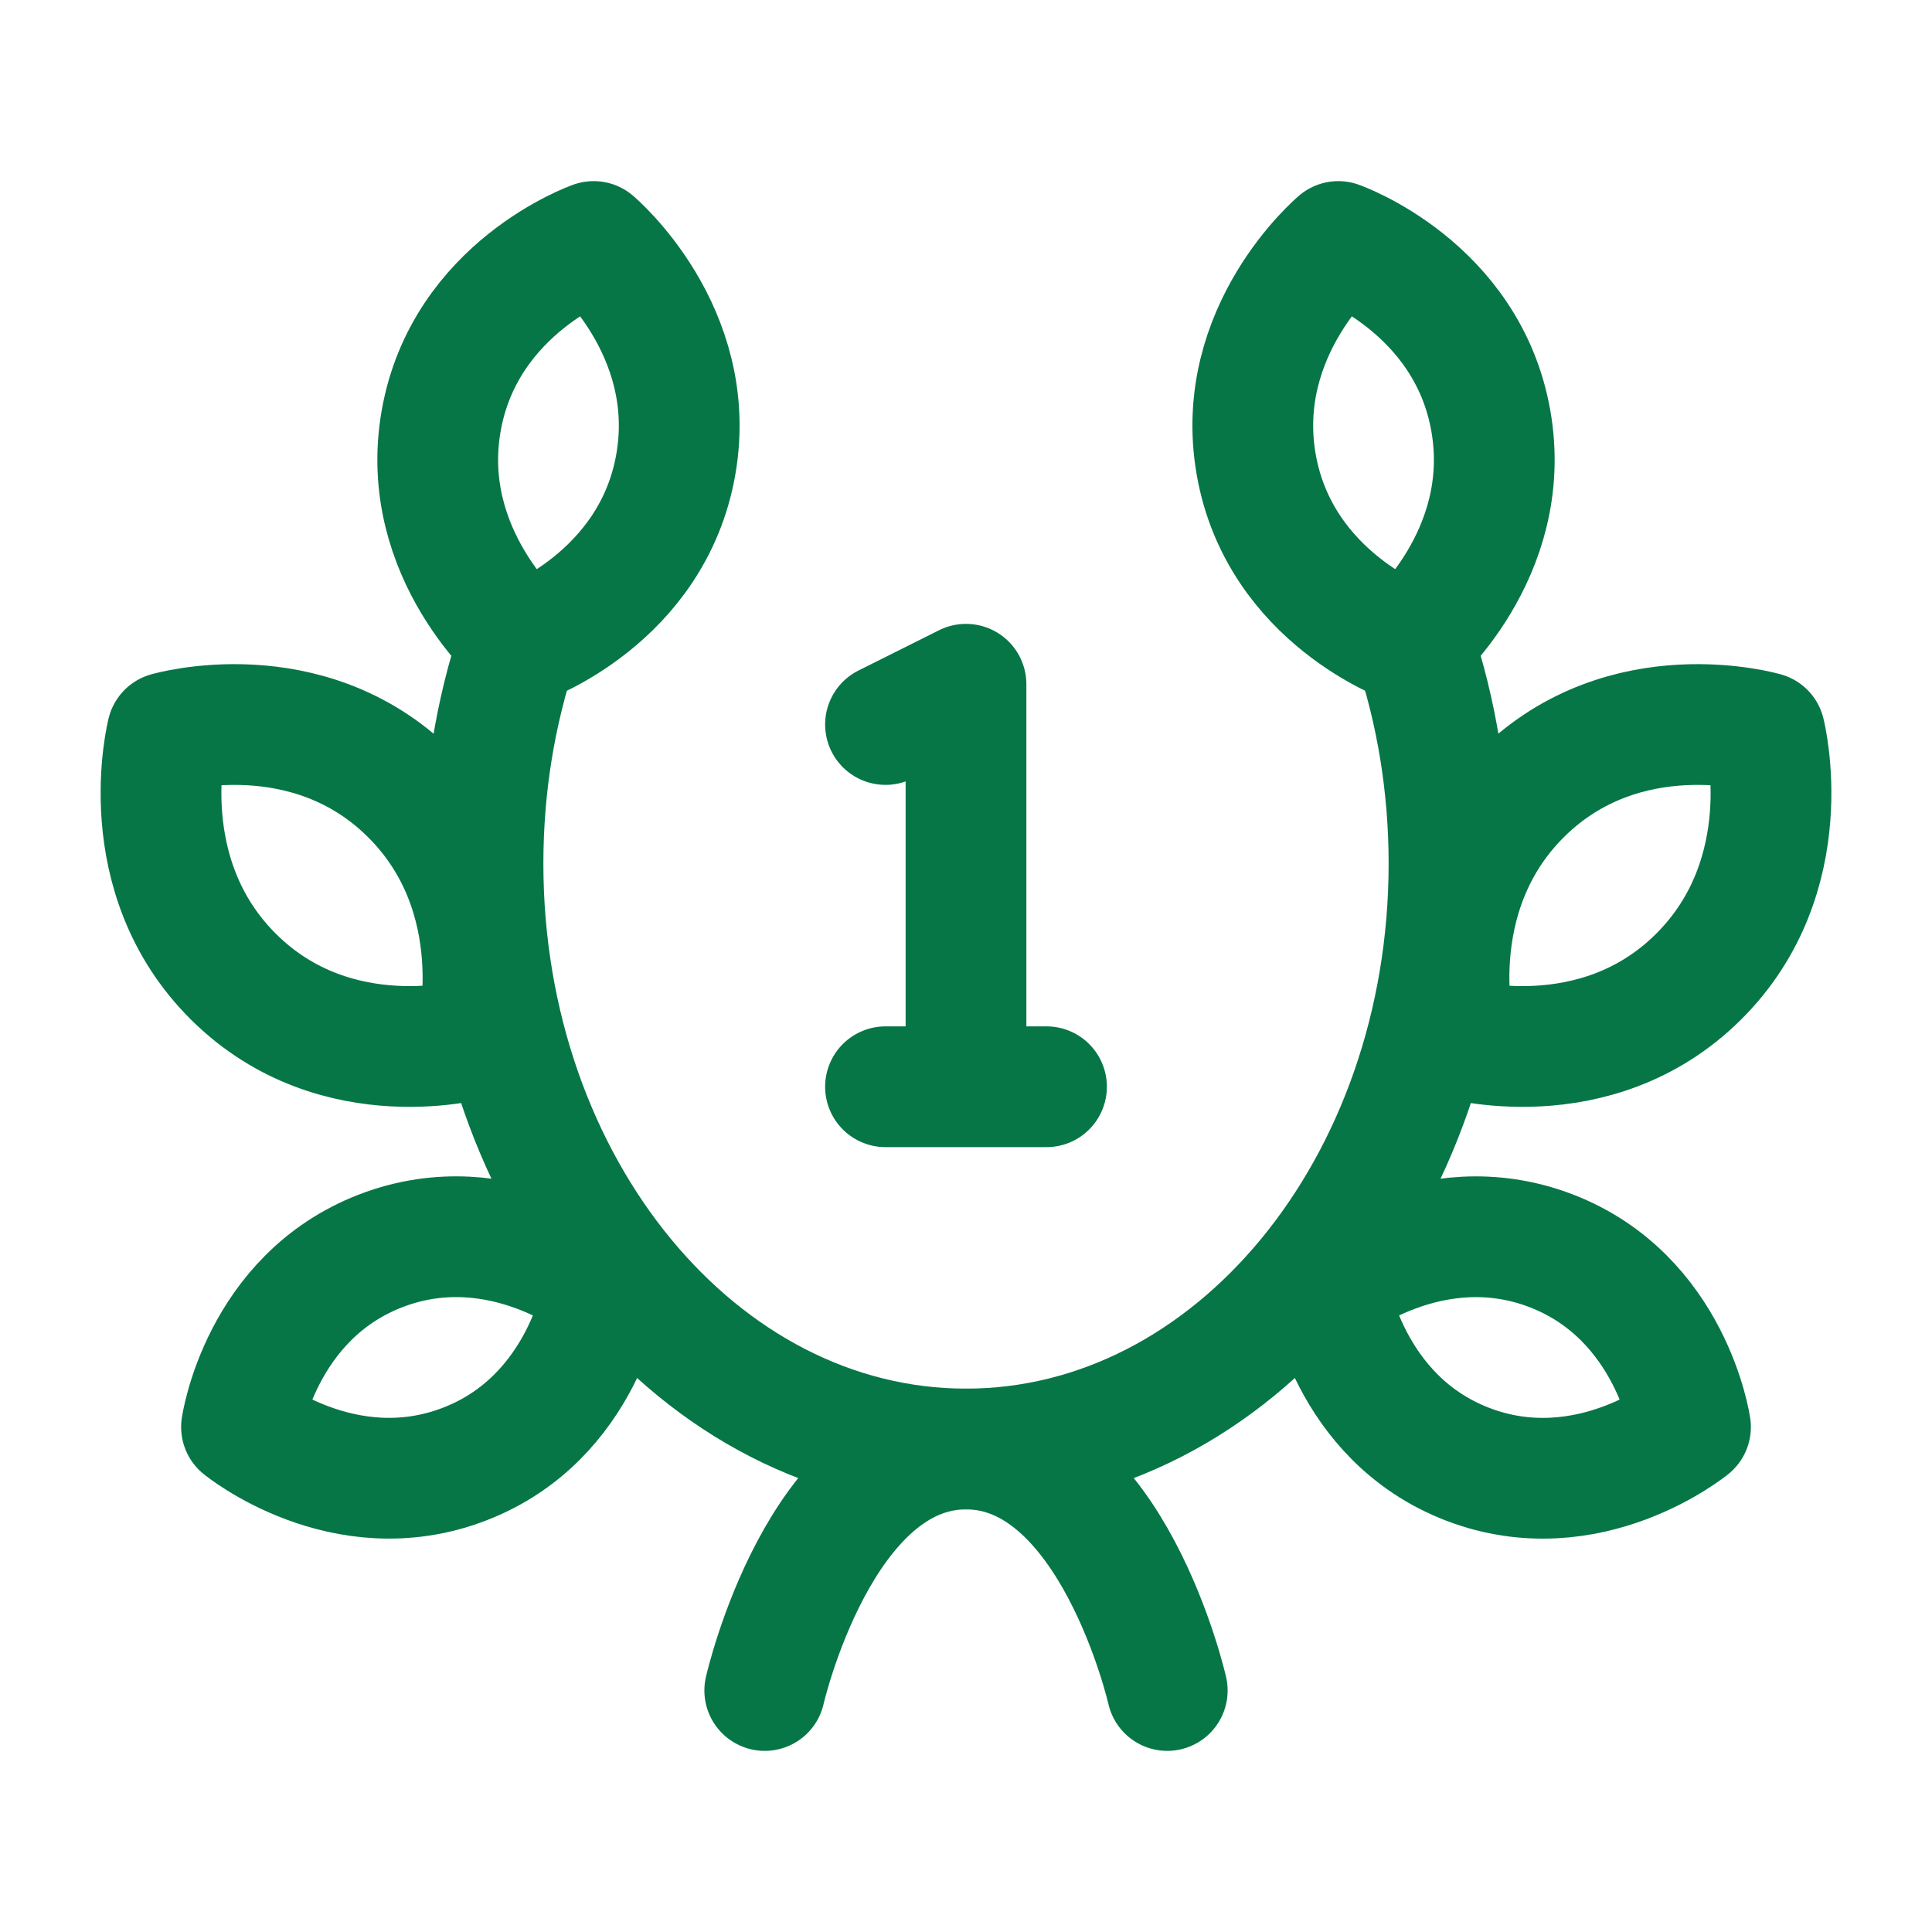
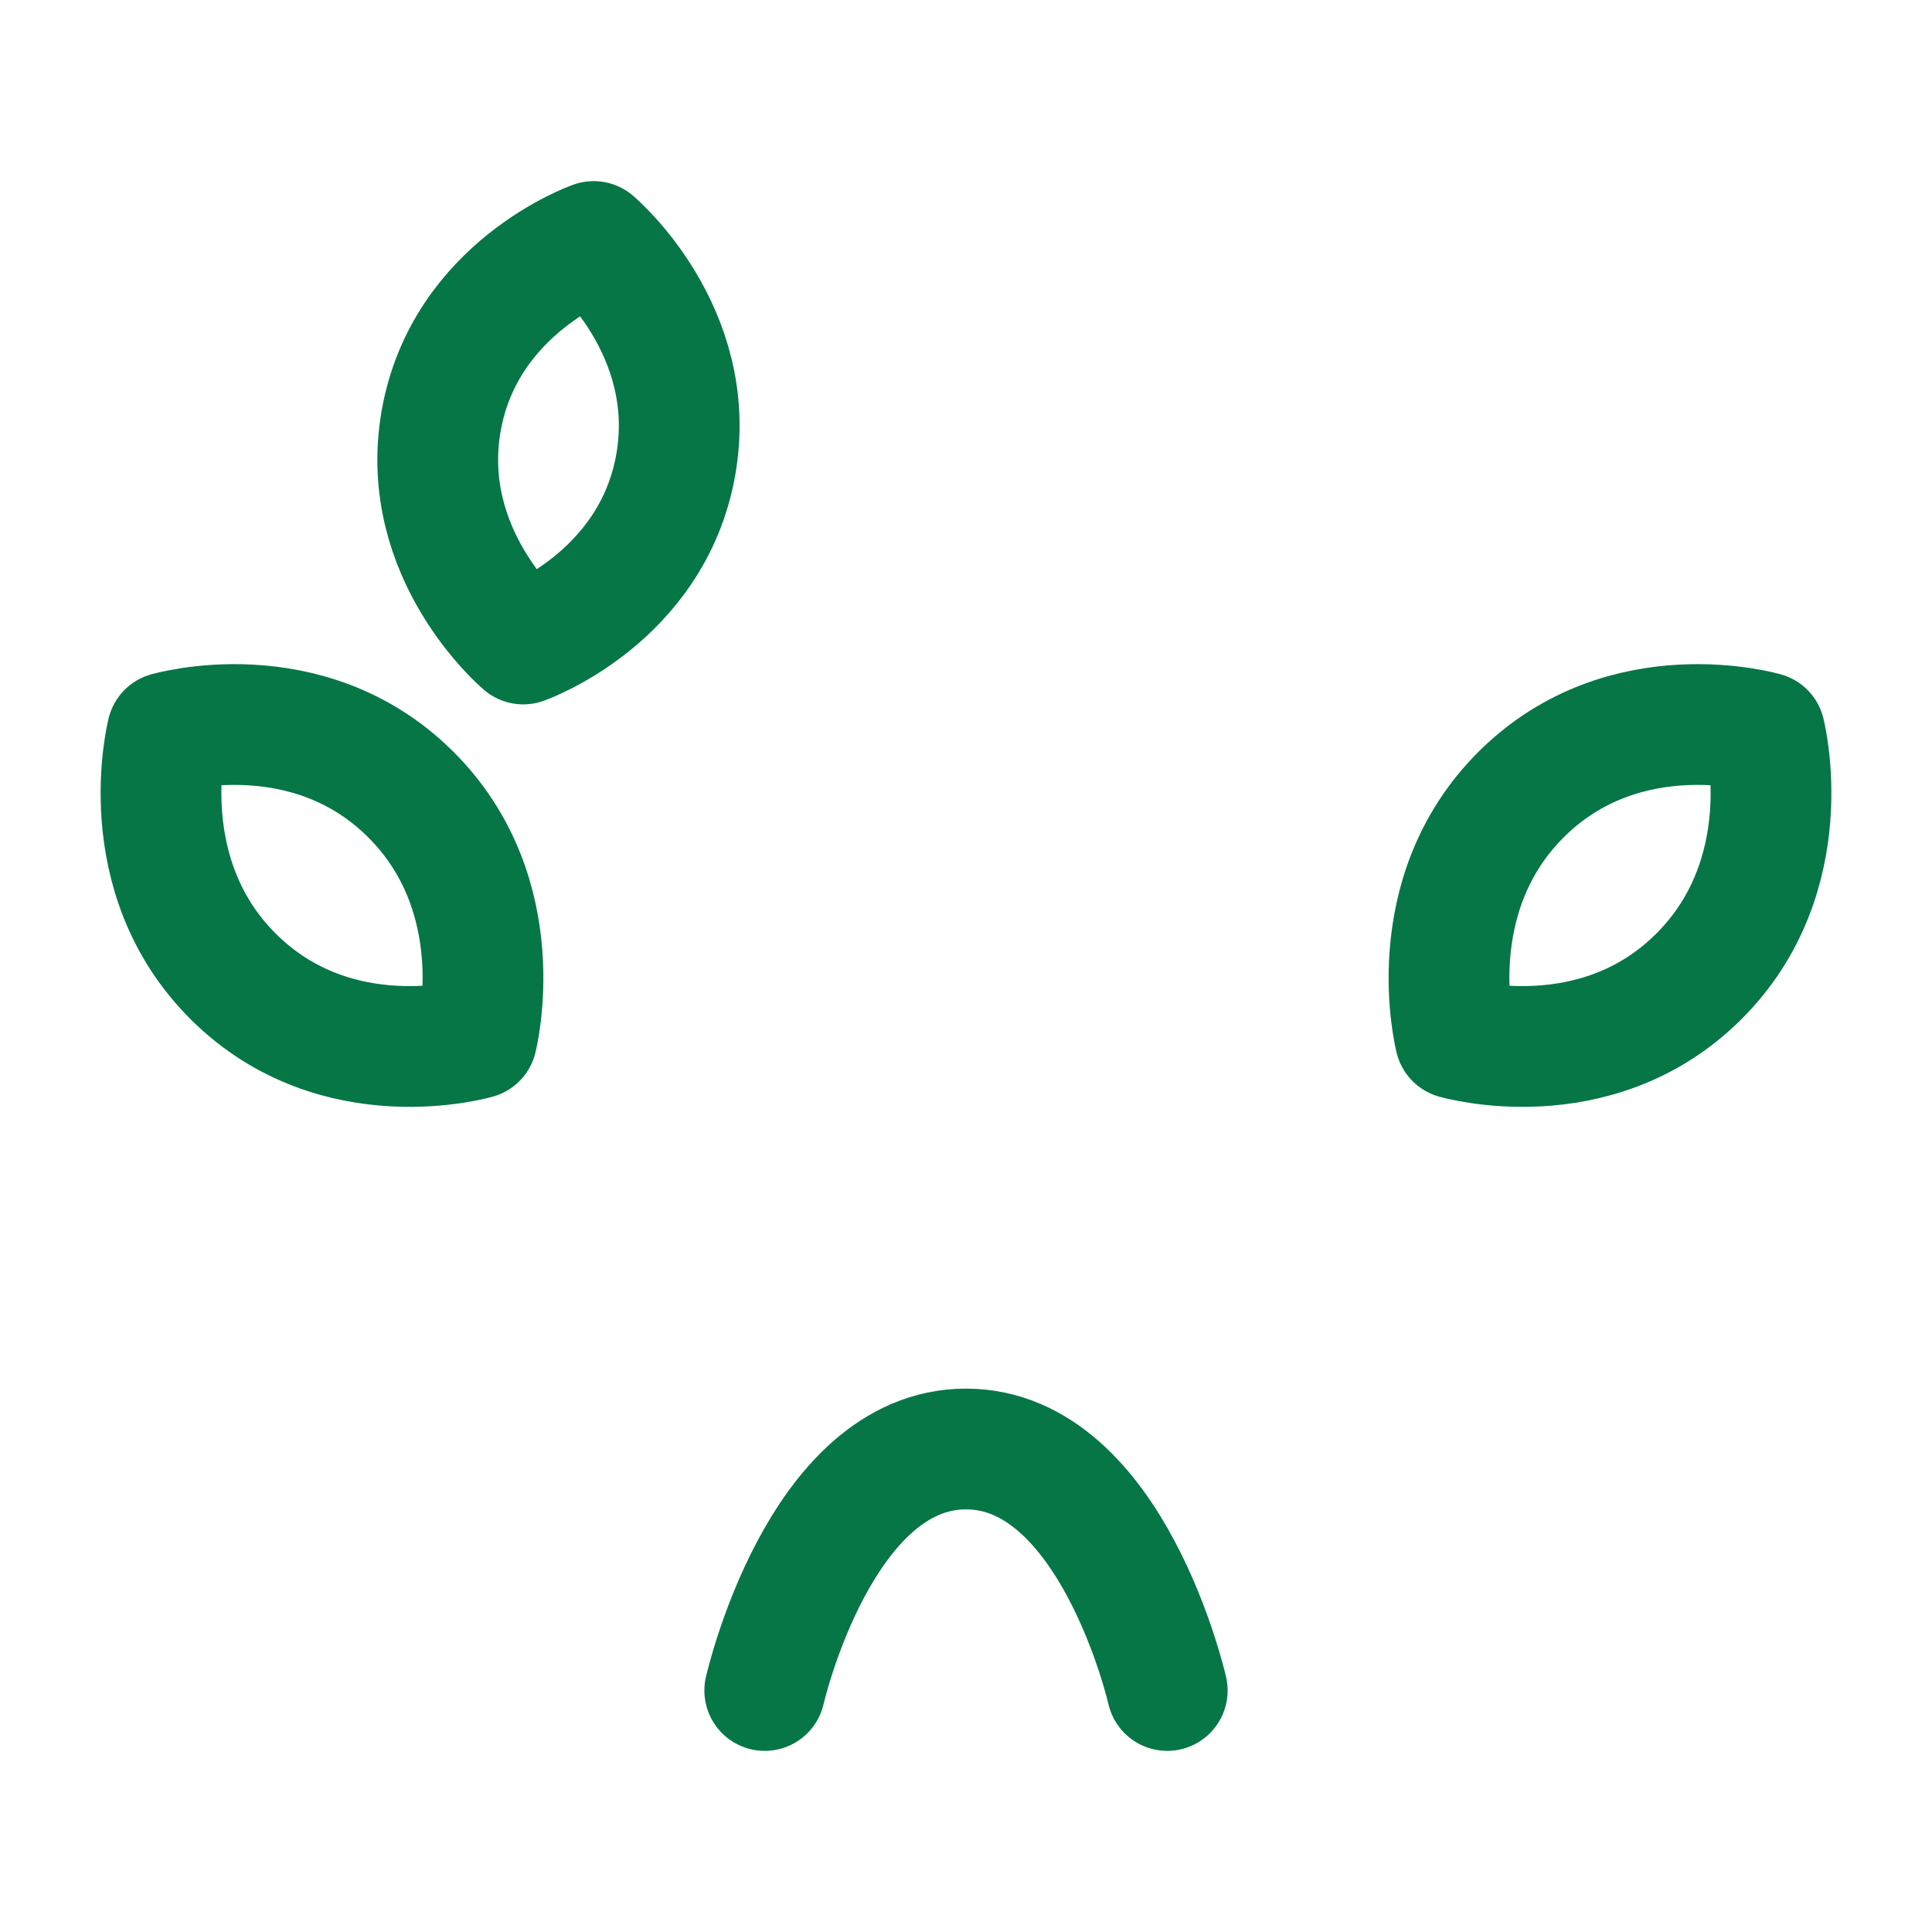
<svg xmlns="http://www.w3.org/2000/svg" viewBox="0 0 24 24" width="28" height="28" color="#067647" fill="none">
-   <path d="M6.436 8C6.155 8.842 6 9.763 6 10.727C6 14.744 8.686 18 12 18C15.314 18 18 14.744 18 10.727C18 9.763 17.845 8.842 17.564 8" stroke="#067647" stroke-width="1.5" stroke-linecap="round" stroke-linejoin="round" />
  <path d="M14.5 21C14.5 21 13.818 18 12 18C10.182 18 9.5 21 9.5 21" stroke="#067647" stroke-width="1.5" stroke-linecap="round" stroke-linejoin="round" />
-   <path d="M18.52 5.23C18.812 6.896 17.5 8 17.5 8C17.5 8 15.897 7.437 15.605 5.77C15.313 4.104 16.625 3 16.625 3C16.625 3 18.228 3.563 18.52 5.23Z" stroke="#067647" stroke-width="1.5" stroke-linecap="round" stroke-linejoin="round" />
-   <path d="M11 9L12 8.5V13.5M13 13.5H11" stroke="#067647" stroke-width="1.5" stroke-linecap="round" stroke-linejoin="round" />
  <path d="M21.094 12.139C19.813 13.406 18.078 12.9 18.078 12.9C18.078 12.9 17.624 11.128 18.905 9.861C20.187 8.594 21.922 9.1 21.922 9.1C21.922 9.1 22.376 10.872 21.094 12.139Z" stroke="#067647" stroke-width="1.5" stroke-linecap="round" stroke-linejoin="round" />
-   <path d="M18.233 18.19C16.733 17.614 16.5 16 16.5 16C16.5 16 17.767 14.962 19.267 15.537C20.767 16.113 21 17.727 21 17.727C21 17.727 19.733 18.765 18.233 18.19Z" stroke="#067647" stroke-width="1.5" stroke-linecap="round" stroke-linejoin="round" />
-   <path d="M5.767 18.189C7.267 17.614 7.5 16 7.5 16C7.5 16 6.233 14.961 4.733 15.537C3.233 16.113 3 17.727 3 17.727C3 17.727 4.267 18.765 5.767 18.189Z" stroke="#067647" stroke-width="1.5" stroke-linecap="round" stroke-linejoin="round" />
  <path d="M2.906 12.139C4.187 13.406 5.922 12.9 5.922 12.9C5.922 12.9 6.376 11.128 5.094 9.861C3.813 8.594 2.078 9.1 2.078 9.1C2.078 9.1 1.624 10.872 2.906 12.139Z" stroke="#067647" stroke-width="1.5" stroke-linecap="round" stroke-linejoin="round" />
  <path d="M5.48 5.23C5.188 6.896 6.5 8 6.5 8C6.5 8 8.103 7.437 8.395 5.77C8.687 4.104 7.375 3 7.375 3C7.375 3 5.772 3.563 5.48 5.23Z" stroke="#067647" stroke-width="1.5" stroke-linecap="round" stroke-linejoin="round" />
</svg>